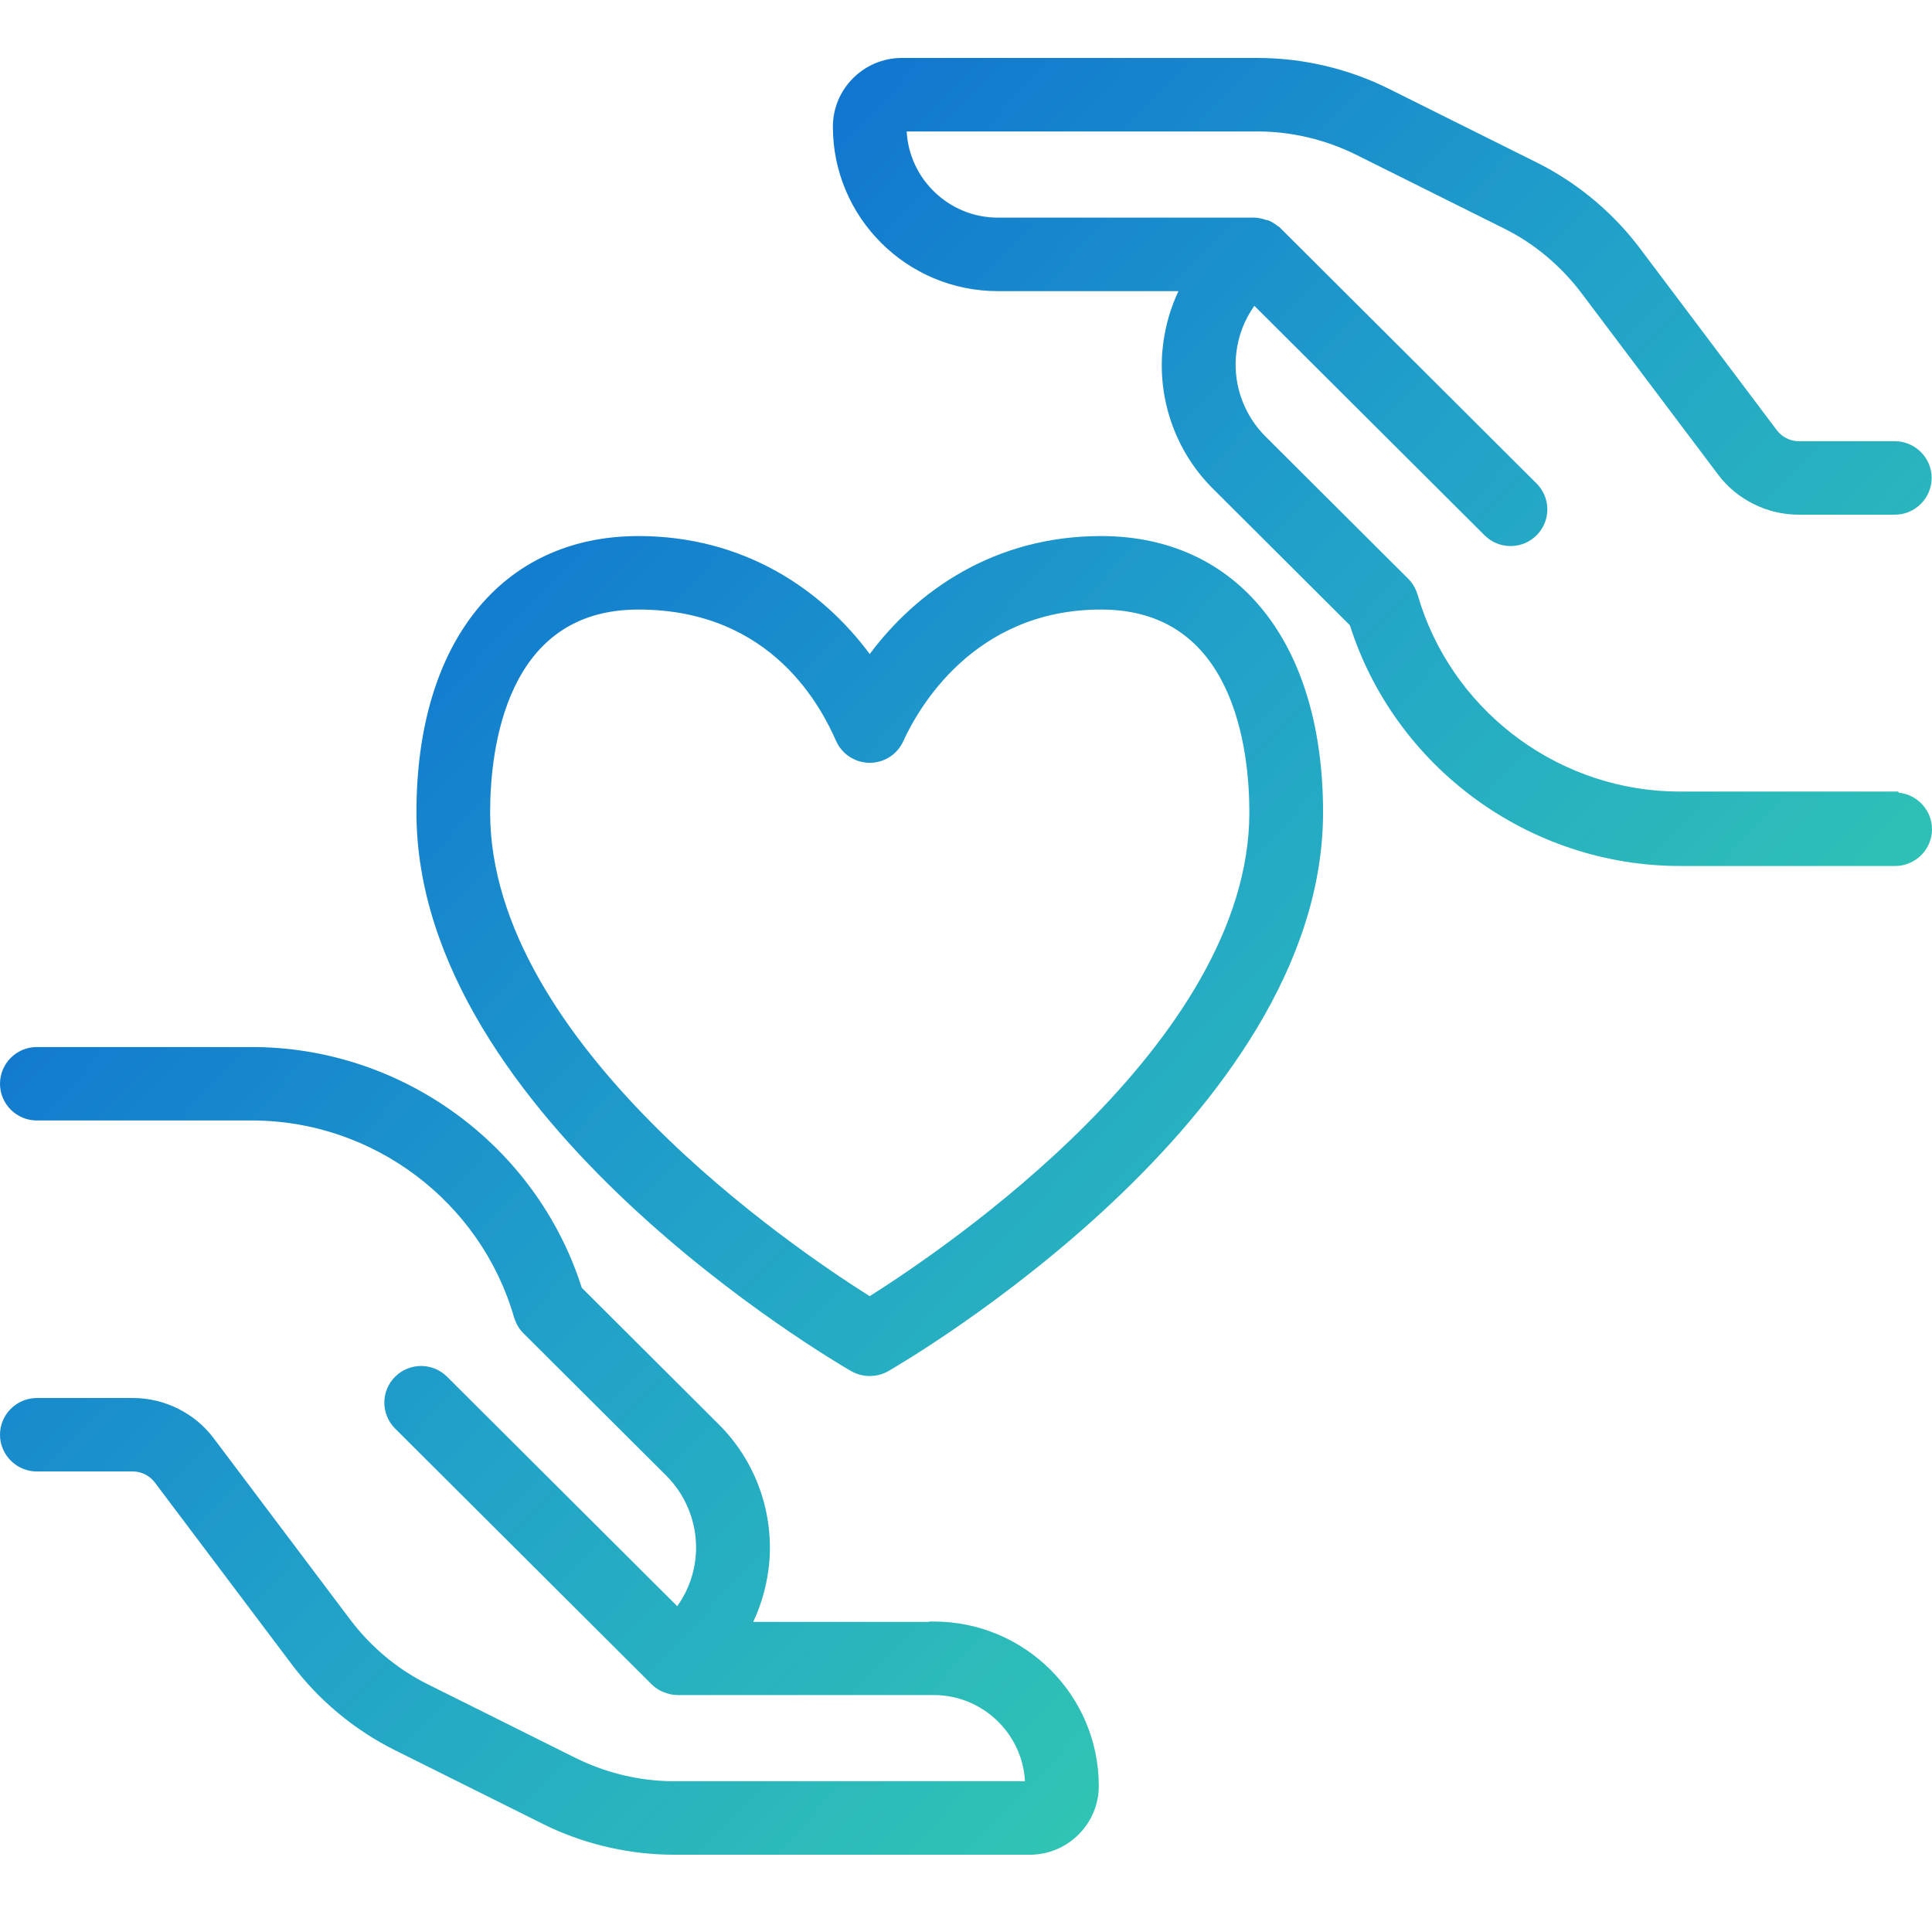
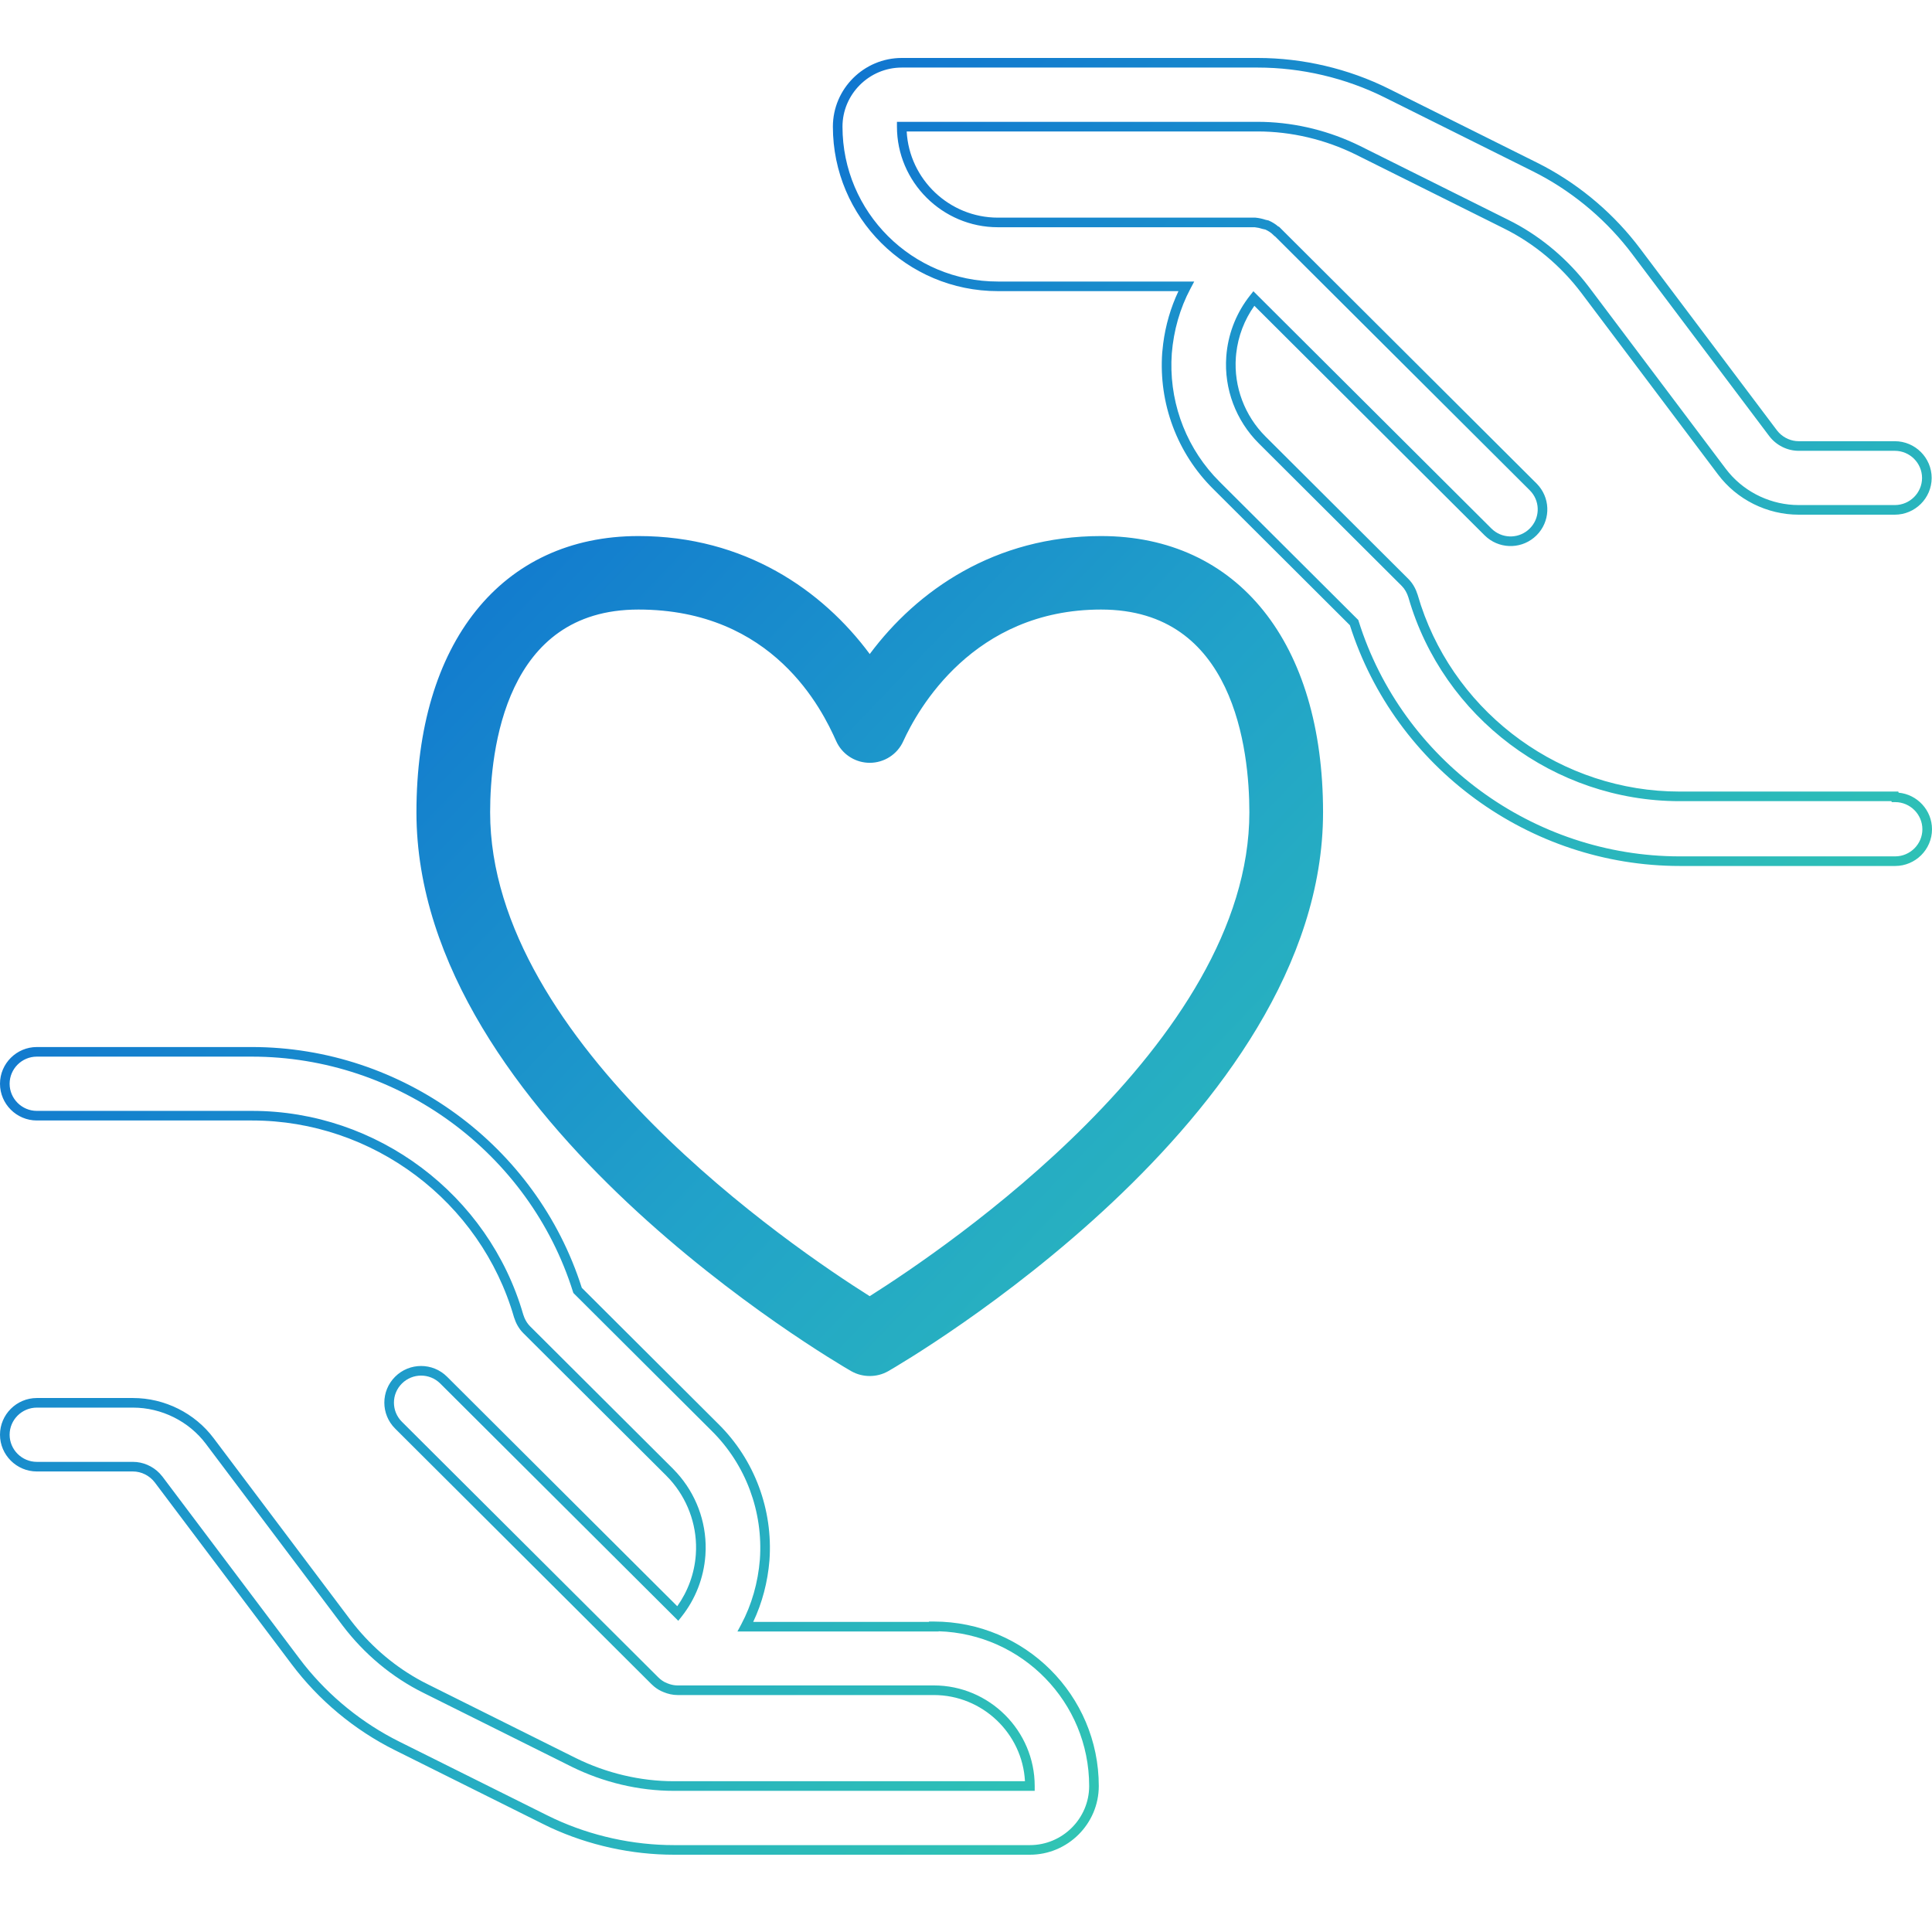
<svg xmlns="http://www.w3.org/2000/svg" width="100" height="100" viewBox="0 0 100 100" fill="none">
-   <path d="M48.334 84.197H38.584C39.148 83.139 39.48 81.965 39.579 80.742C39.761 78.196 38.833 75.684 37.009 73.882L29.896 66.79C27.608 59.501 20.743 54.442 13.032 54.442H1.907C0.995 54.442 0.249 55.186 0.249 56.095C0.249 57.004 0.995 57.748 1.907 57.748H13.049C19.416 57.748 25.087 62.013 26.845 68.113C26.928 68.377 27.06 68.625 27.259 68.823L34.655 76.196C35.782 77.32 36.379 78.891 36.263 80.494C36.18 81.618 35.766 82.659 35.086 83.519L22.965 71.435C22.318 70.79 21.273 70.79 20.627 71.435C19.98 72.08 19.98 73.121 20.627 73.766L33.892 86.99C34.041 87.139 34.223 87.271 34.439 87.354C34.638 87.437 34.853 87.486 35.069 87.486H48.334C51.07 87.486 53.308 89.718 53.308 92.445H34.887C33.096 92.445 31.305 92.016 29.697 91.222L22.037 87.403C20.428 86.61 19.019 85.42 17.941 83.998L10.861 74.593C9.932 73.353 8.44 72.609 6.881 72.609H1.907C0.995 72.609 0.249 73.353 0.249 74.262C0.249 75.171 0.995 75.915 1.907 75.915H6.881C7.395 75.915 7.893 76.163 8.208 76.576L15.288 85.982C16.664 87.817 18.488 89.338 20.544 90.362L28.205 94.181C30.261 95.206 32.582 95.751 34.887 95.751H53.308C55.132 95.751 56.624 94.264 56.624 92.445C56.624 87.883 52.91 84.18 48.334 84.18L48.334 84.197Z" fill="url(#paint0_linear_2263_33816)" />
-   <path d="M98.076 41.219H86.933C80.566 41.219 74.895 36.954 73.138 30.854C73.055 30.59 72.922 30.342 72.724 30.143L65.328 22.771C64.201 21.647 63.604 20.076 63.72 18.473C63.803 17.349 64.217 16.308 64.897 15.448L77.018 27.532C77.665 28.176 78.71 28.176 79.356 27.532C80.003 26.887 80.003 25.846 79.356 25.201L66.091 11.977H66.075C65.925 11.828 65.76 11.729 65.577 11.646C65.528 11.63 65.478 11.63 65.428 11.613C65.279 11.563 65.129 11.53 64.964 11.514H51.649C48.913 11.514 46.675 9.282 46.675 6.555H65.096C66.887 6.555 68.677 6.985 70.286 7.778L77.946 11.597C79.555 12.39 80.964 13.58 82.042 15.002L89.122 24.407C90.051 25.647 91.543 26.391 93.102 26.391H98.076C98.988 26.391 99.734 25.647 99.734 24.738C99.734 23.829 98.988 23.085 98.076 23.085H93.102C92.588 23.085 92.09 22.837 91.775 22.424L84.695 13.018C83.319 11.183 81.495 9.662 79.439 8.638L71.778 4.819C69.722 3.794 67.401 3.249 65.096 3.249H46.675C44.851 3.249 43.359 4.736 43.359 6.555C43.359 11.117 47.073 14.82 51.649 14.82H61.399C60.835 15.878 60.503 17.052 60.404 18.275C60.221 20.82 61.15 23.333 62.974 25.135L70.087 32.226C72.375 39.516 79.24 44.575 86.951 44.575H98.093C99.005 44.575 99.751 43.831 99.751 42.922C99.751 42.013 99.005 41.269 98.093 41.269L98.076 41.219Z" fill="url(#paint1_linear_2263_33816)" />
  <path d="M56.989 27.995C51.434 27.995 47.405 30.921 45.018 34.276C42.63 30.904 38.601 27.995 33.046 27.995C26.116 27.995 21.804 33.384 21.804 42.045C21.804 57.7 43.276 70.23 44.189 70.759C44.454 70.907 44.736 70.974 45.018 70.974C45.3 70.974 45.582 70.907 45.847 70.759C46.759 70.23 68.232 57.7 68.232 42.045C68.232 33.383 63.92 27.995 56.989 27.995ZM45.018 67.386C41.154 64.973 25.12 54.195 25.12 42.045C25.12 38.822 25.9 31.301 33.046 31.301C40.193 31.301 42.779 36.623 43.509 38.26C43.774 38.855 44.371 39.235 45.018 39.235C45.664 39.235 46.261 38.855 46.527 38.26C47.273 36.623 50.208 31.301 56.989 31.301C64.136 31.301 64.915 38.822 64.915 42.045C64.915 54.195 48.882 64.956 45.018 67.386Z" fill="url(#paint2_linear_2263_33816)" />
  <path d="M0 74.261C0 73.215 0.859 72.361 1.907 72.361H6.882C8.518 72.361 10.084 73.14 11.06 74.443L18.139 83.848L18.341 84.106C19.3 85.299 20.5 86.31 21.855 87.031L22.147 87.18L22.148 87.181L29.808 90.999C31.383 91.776 33.136 92.196 34.887 92.196H53.052C52.921 89.721 50.849 87.735 48.334 87.735H35.069C34.818 87.735 34.572 87.677 34.35 87.585C34.159 87.512 33.992 87.408 33.85 87.289L33.716 87.167L20.451 73.942C19.707 73.2 19.707 72.001 20.451 71.259C21.195 70.518 22.396 70.518 23.14 71.259L35.055 83.138C35.605 82.363 35.943 81.454 36.015 80.476L36.028 80.189C36.051 78.855 35.561 77.563 34.675 76.578L34.479 76.372L27.083 69C26.85 68.767 26.699 68.48 26.607 68.187L26.605 68.182C24.878 62.189 19.305 57.996 13.049 57.996H1.906C0.858 57.996 0 57.142 0 56.095C0 55.048 0.858 54.194 1.906 54.194H13.033C20.83 54.194 27.773 59.295 30.113 66.656L37.183 73.705C39.059 75.558 40.015 78.143 39.827 80.76V80.763C39.736 81.879 39.455 82.957 38.986 83.949H48.083V83.931H48.334C53.047 83.931 56.873 87.745 56.873 92.445C56.873 94.401 55.268 96 53.308 96H34.887C32.69 96 30.479 95.513 28.488 94.594L28.094 94.403L20.433 90.585C18.342 89.543 16.488 87.997 15.089 86.131L8.009 76.726C7.74 76.375 7.316 76.163 6.882 76.163H1.907C0.859 76.163 0 75.308 0 74.261ZM67.983 42.045C67.983 37.752 66.915 34.3 65.016 31.927C63.122 29.559 60.384 28.243 56.989 28.243C51.532 28.243 47.571 31.115 45.22 34.42L45.017 34.706L44.815 34.42C42.464 31.1 38.504 28.243 33.047 28.243C29.652 28.243 26.914 29.56 25.02 31.927C23.122 34.301 22.053 37.753 22.053 42.045C22.053 49.763 27.353 56.747 32.825 61.893C38.275 67.019 43.84 70.269 44.311 70.542L44.483 70.624C44.657 70.693 44.837 70.725 45.018 70.725C45.26 70.725 45.5 70.669 45.725 70.542C46.197 70.268 51.762 67.018 57.211 61.893C62.683 56.747 67.983 49.763 67.983 42.045ZM64.667 42.045C64.667 40.446 64.472 37.804 63.408 35.571C62.877 34.458 62.134 33.455 61.1 32.73C60.067 32.006 58.73 31.55 56.989 31.55C50.364 31.55 47.491 36.745 46.754 38.363C46.447 39.048 45.761 39.483 45.018 39.483C44.321 39.483 43.674 39.1 43.344 38.487L43.282 38.362C42.559 36.741 40.034 31.55 33.047 31.55C31.306 31.55 29.968 32.006 28.935 32.73C27.901 33.455 27.158 34.458 26.628 35.571C25.564 37.804 25.369 40.445 25.369 42.045C25.369 48.016 29.316 53.687 33.797 58.192C38.169 62.586 43.004 65.824 45.016 67.09C47.028 65.816 51.866 62.579 56.239 58.185C60.72 53.682 64.667 48.016 64.667 42.045ZM43.11 6.555C43.11 4.599 44.714 3 46.675 3H65.096C67.439 3 69.799 3.555 71.89 4.597L79.549 8.415L79.939 8.616C81.871 9.652 83.582 11.12 84.894 12.869L91.973 22.273L92.081 22.399C92.348 22.675 92.721 22.837 93.102 22.837H98.076C99.125 22.837 99.983 23.692 99.983 24.739C99.982 25.785 99.124 26.639 98.076 26.64H93.102C91.465 26.64 89.898 25.86 88.923 24.557L81.843 15.152C80.787 13.76 79.408 12.595 77.836 11.82L77.835 11.819L70.174 8C68.6 7.224 66.847 6.804 65.096 6.804H46.93C47.062 9.279 49.134 11.265 51.649 11.265H64.976L64.989 11.266C65.173 11.284 65.341 11.322 65.507 11.377L65.543 11.385L65.656 11.41L65.668 11.414L65.68 11.42C65.85 11.497 66.014 11.593 66.169 11.729H66.194L66.267 11.8L79.532 25.025L79.662 25.169C80.273 25.915 80.23 27.012 79.532 27.708C78.835 28.403 77.735 28.446 76.987 27.838L76.842 27.708L64.926 15.828C64.414 16.549 64.087 17.389 63.987 18.291L63.968 18.491C63.857 20.021 64.427 21.521 65.504 22.595L72.899 29.967L72.983 30.057C73.116 30.21 73.218 30.382 73.295 30.562L73.375 30.78L73.377 30.785L73.55 31.342C75.453 37.036 80.873 40.971 86.933 40.971H98.254L98.273 41.029C99.238 41.12 100 41.936 100 42.922C100 43.969 99.142 44.823 98.094 44.823H86.951C79.153 44.823 72.21 39.722 69.87 32.362L62.798 25.311C60.923 23.457 59.969 20.873 60.156 18.257V18.255L60.206 17.787C60.329 16.837 60.593 15.921 60.997 15.069H51.649C46.936 15.069 43.11 11.255 43.11 6.555ZM0.498 56.095C0.498 56.866 1.132 57.499 1.906 57.499H13.049C19.525 57.499 25.292 61.835 27.082 68.038L27.145 68.21C27.217 68.376 27.312 68.524 27.435 68.647L34.83 76.019L35.044 76.246C36.014 77.323 36.551 78.737 36.525 80.198L36.511 80.512C36.424 81.686 35.991 82.776 35.281 83.674L35.108 83.892L34.91 83.695L22.789 71.612C22.24 71.064 21.352 71.064 20.802 71.612C20.253 72.159 20.253 73.043 20.802 73.59L34.067 86.814L34.169 86.907C34.24 86.967 34.317 87.02 34.4 87.064L34.528 87.122L34.534 87.124L34.666 87.172C34.799 87.214 34.935 87.237 35.069 87.237H48.334C51.206 87.237 53.556 89.58 53.556 92.445V92.694H34.887C33.057 92.694 31.229 92.255 29.587 91.445L29.586 91.444L21.925 87.626C20.282 86.815 18.842 85.599 17.742 84.149L10.662 74.742L10.662 74.741C9.78 73.565 8.362 72.858 6.882 72.858H1.907C1.132 72.858 0.498 73.49 0.498 74.261C0.498 75.033 1.132 75.666 1.907 75.666H6.882C7.4 75.666 7.901 75.885 8.26 76.257L8.406 76.426L15.487 85.832L15.745 86.167C17.065 87.822 18.76 89.195 20.655 90.14L28.316 93.958L28.697 94.142C30.622 95.031 32.762 95.503 34.887 95.503H53.308C54.995 95.503 56.375 94.125 56.375 92.445C56.375 88.104 52.907 84.566 48.583 84.434L48.584 84.446H38.169L38.365 84.08C38.912 83.054 39.234 81.913 39.331 80.722C39.507 78.248 38.605 75.808 36.834 74.058L36.833 74.057L29.721 66.967L29.677 66.923L29.658 66.865C27.403 59.679 20.634 54.691 13.033 54.691H1.906C1.131 54.691 0.498 55.324 0.498 56.095ZM65.164 42.045C65.164 48.223 61.093 54.012 56.592 58.535C52.081 63.067 47.089 66.377 45.15 67.596L45.018 67.68L44.886 67.597C42.947 66.386 37.955 63.076 33.444 58.542C28.942 54.017 24.872 48.223 24.872 42.045C24.872 40.421 25.067 37.691 26.179 35.357C26.736 34.187 27.528 33.109 28.65 32.323C29.773 31.535 31.214 31.052 33.047 31.052C40.352 31.052 43 36.506 43.736 38.159L43.781 38.251C44.024 38.702 44.502 38.986 45.018 38.986C45.568 38.986 46.075 38.663 46.3 38.159L46.301 38.157L46.469 37.804C47.446 35.841 50.486 31.052 56.989 31.052C58.822 31.052 60.262 31.535 61.386 32.323C62.507 33.109 63.299 34.187 63.856 35.357C64.969 37.691 65.164 40.421 65.164 42.045ZM68.481 42.045C68.481 49.981 63.044 57.09 57.552 62.255C52.051 67.427 46.438 70.703 45.972 70.973L45.968 70.975C45.664 71.146 45.34 71.222 45.018 71.222C44.696 71.222 44.371 71.146 44.067 70.975L44.064 70.974C43.598 70.704 37.985 67.428 32.484 62.255C26.992 57.09 21.555 49.981 21.555 42.045C21.555 37.676 22.642 34.103 24.632 31.617C26.626 29.124 29.511 27.746 33.047 27.746C38.543 27.746 42.571 30.549 45.018 33.853C47.465 30.564 51.493 27.746 56.989 27.746C60.526 27.746 63.409 29.124 65.403 31.617C67.393 34.103 68.481 37.676 68.481 42.045ZM43.607 6.555C43.607 10.979 47.209 14.572 51.649 14.572H61.813L61.619 14.937C61.072 15.963 60.749 17.103 60.652 18.295C60.486 20.613 61.269 22.903 62.827 24.622L63.149 24.958L63.15 24.959L70.263 32.05L70.307 32.094L70.324 32.152C72.58 39.338 79.349 44.326 86.951 44.326H98.094C98.868 44.325 99.502 43.693 99.502 42.922C99.502 42.151 98.869 41.518 98.094 41.517H97.916L97.899 41.468H86.933C80.458 41.468 74.691 37.132 72.901 30.929L72.838 30.757C72.791 30.646 72.732 30.544 72.662 30.451L72.547 30.32L65.153 22.947C63.975 21.772 63.35 20.131 63.472 18.455L63.492 18.235C63.614 17.145 64.036 16.135 64.702 15.293L64.875 15.075L65.073 15.272L77.194 27.355L77.301 27.451C77.853 27.901 78.665 27.869 79.18 27.355C79.695 26.842 79.728 26.034 79.277 25.484L79.18 25.377L65.988 12.226H65.972L65.899 12.153C65.781 12.036 65.649 11.953 65.491 11.88C65.486 11.879 65.477 11.878 65.462 11.875L65.349 11.849C65.219 11.806 65.089 11.777 64.945 11.762H51.649C48.777 11.762 46.426 9.42 46.426 6.555V6.306H65.096C66.812 6.307 68.526 6.692 70.086 7.408L70.396 7.555L70.397 7.556L78.057 11.374C79.599 12.135 80.96 13.25 82.03 14.582L82.24 14.851L82.241 14.852L89.321 24.258L89.493 24.473C90.38 25.521 91.714 26.142 93.102 26.142H98.076C98.851 26.142 99.485 25.509 99.485 24.739C99.485 23.967 98.851 23.334 98.076 23.334H93.102C92.509 23.334 91.939 23.049 91.577 22.574L91.576 22.573L84.496 13.168L84.496 13.167C83.227 11.476 81.572 10.055 79.704 9.054L79.328 8.86L71.667 5.042C69.646 4.034 67.363 3.497 65.096 3.497H46.675C44.988 3.497 43.607 4.875 43.607 6.555Z" fill="url(#paint3_linear_2263_33816)" />
  <defs>
    <linearGradient id="paint0_linear_2263_33816" x1="-1.249" y1="2.178" x2="98.287" y2="97.2" gradientUnits="userSpaceOnUse">
      <stop stop-color="#004BD5" />
      <stop offset="0.5" stop-color="#21A2C9" />
      <stop offset="1" stop-color="#3DE2A1" />
    </linearGradient>
    <linearGradient id="paint1_linear_2263_33816" x1="-1.249" y1="2.178" x2="98.287" y2="97.2" gradientUnits="userSpaceOnUse">
      <stop stop-color="#004BD5" />
      <stop offset="0.5" stop-color="#21A2C9" />
      <stop offset="1" stop-color="#3DE2A1" />
    </linearGradient>
    <linearGradient id="paint2_linear_2263_33816" x1="-1.249" y1="2.178" x2="98.287" y2="97.2" gradientUnits="userSpaceOnUse">
      <stop stop-color="#004BD5" />
      <stop offset="0.5" stop-color="#21A2C9" />
      <stop offset="1" stop-color="#3DE2A1" />
    </linearGradient>
    <linearGradient id="paint3_linear_2263_33816" x1="-1.249" y1="2.178" x2="98.287" y2="97.2" gradientUnits="userSpaceOnUse">
      <stop stop-color="#004BD5" />
      <stop offset="0.5" stop-color="#21A2C9" />
      <stop offset="1" stop-color="#3DE2A1" />
    </linearGradient>
  </defs>
</svg>